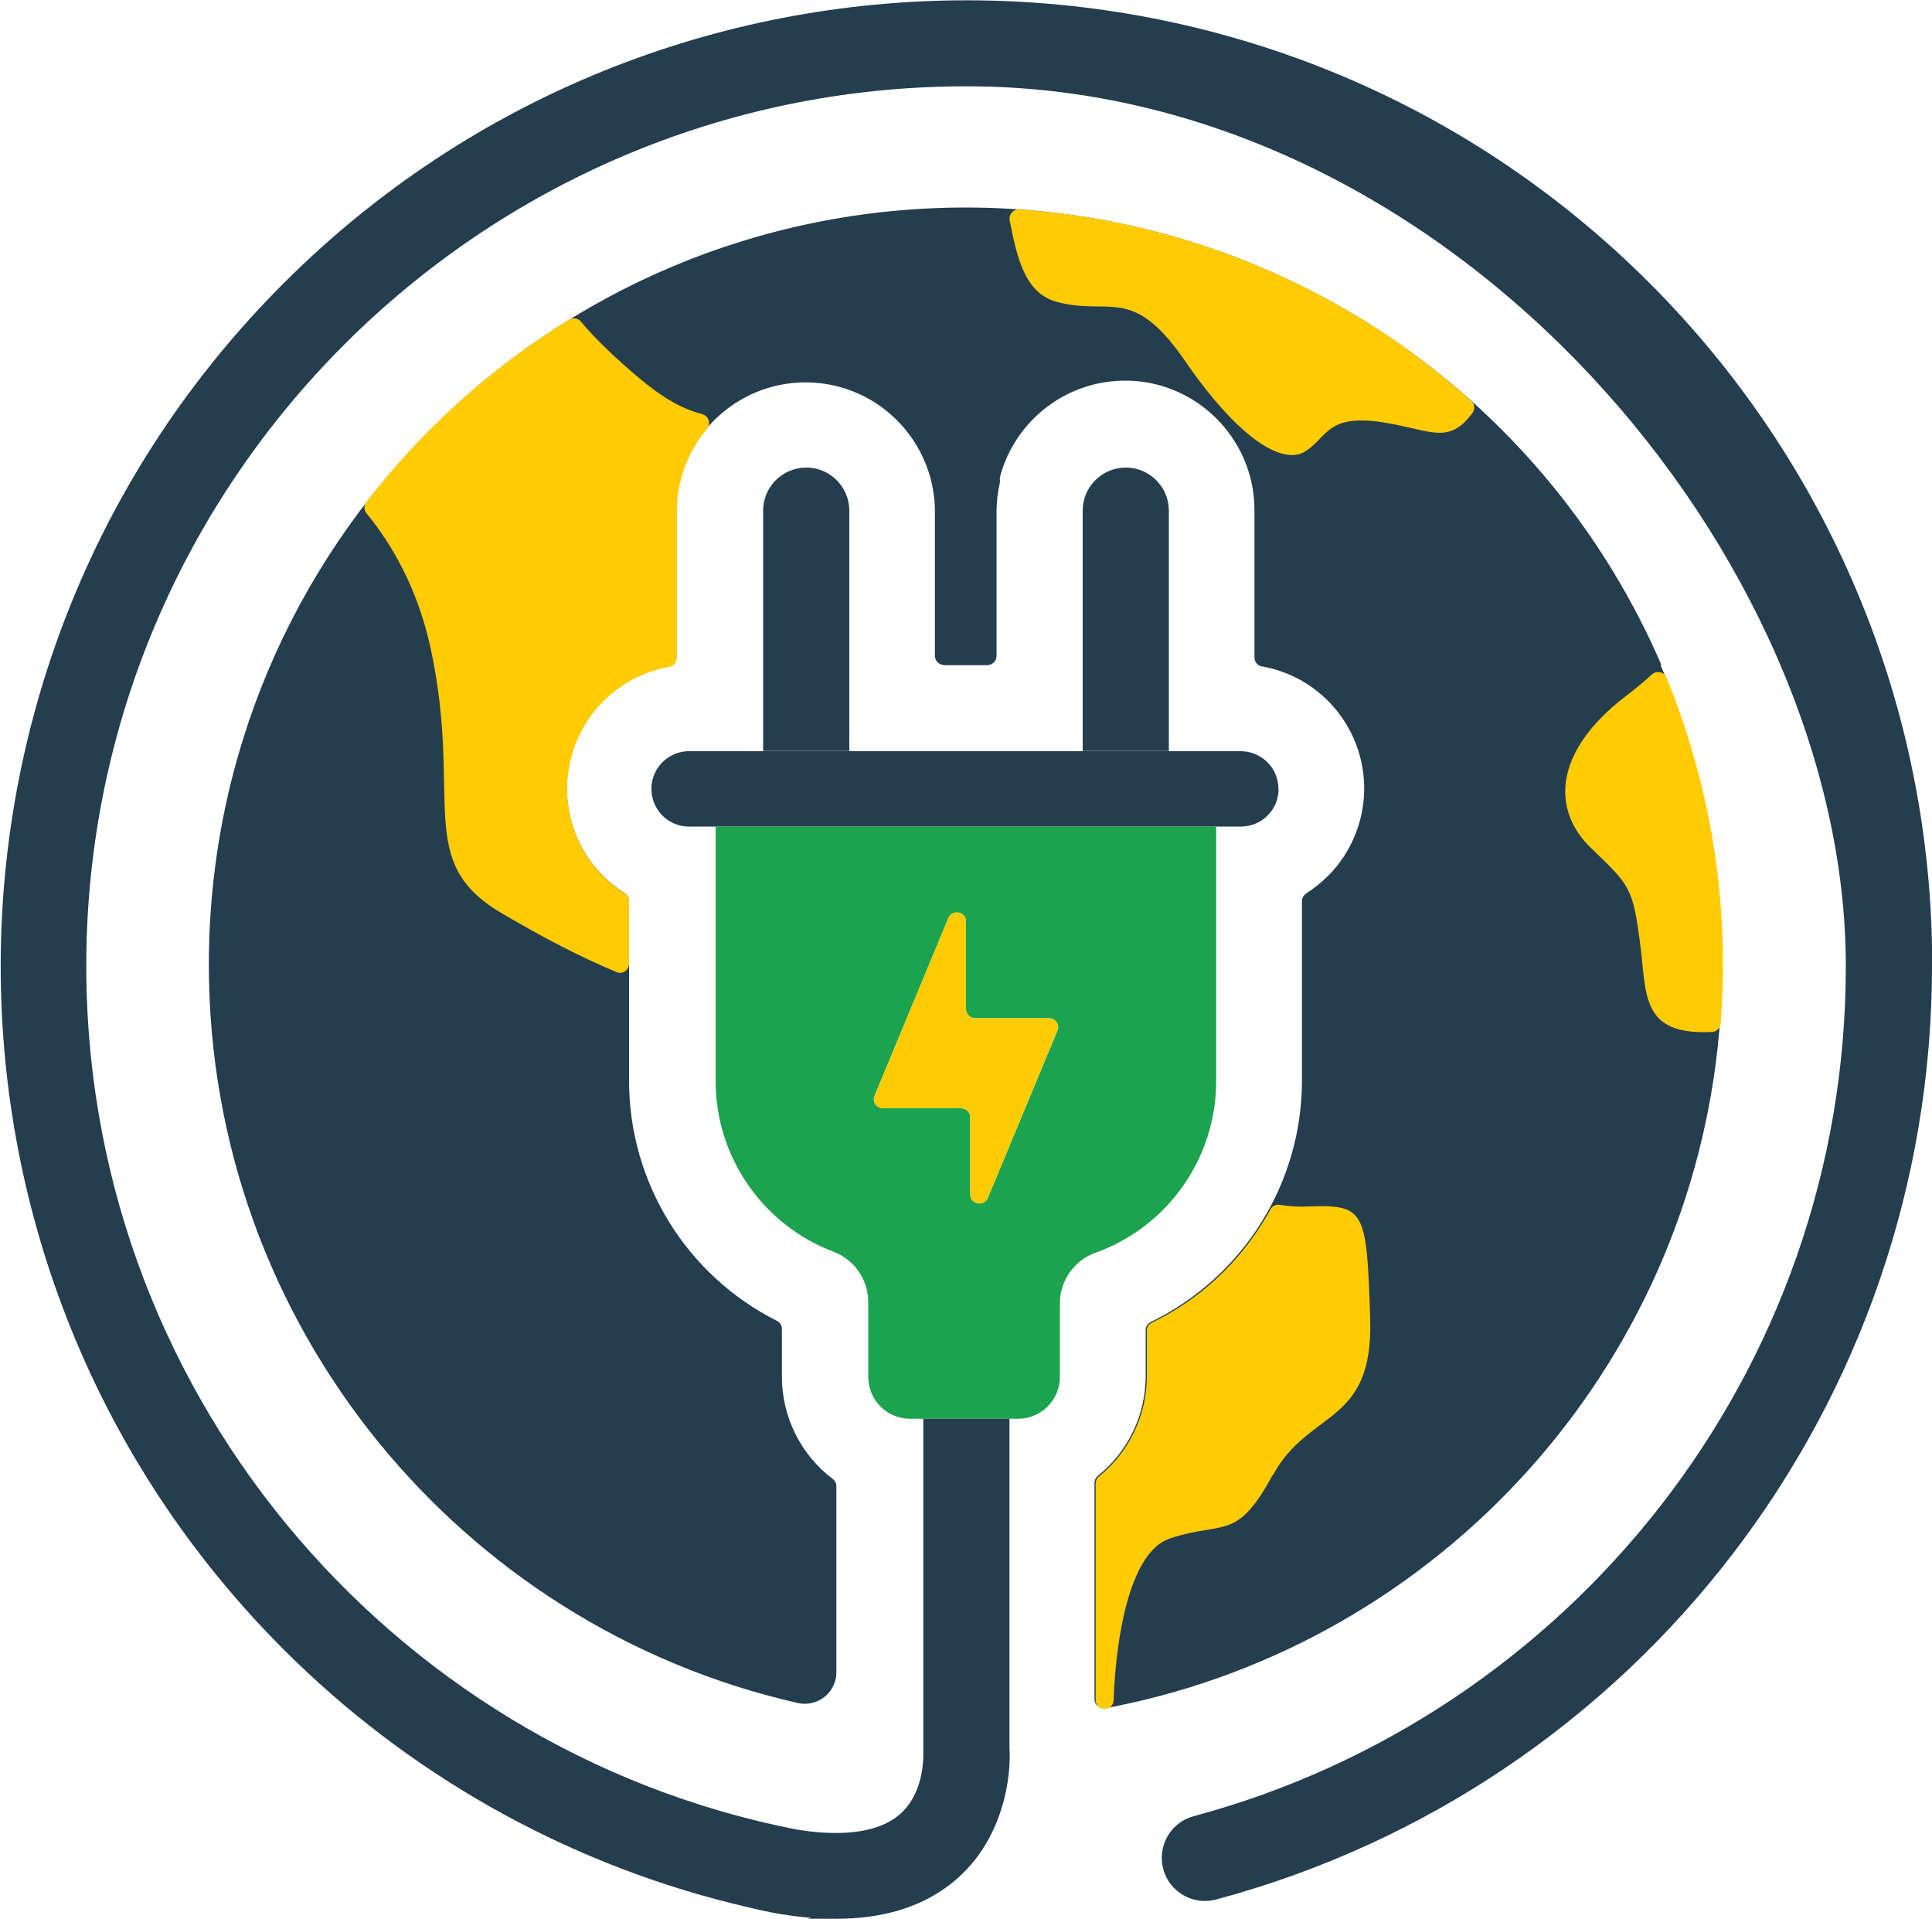
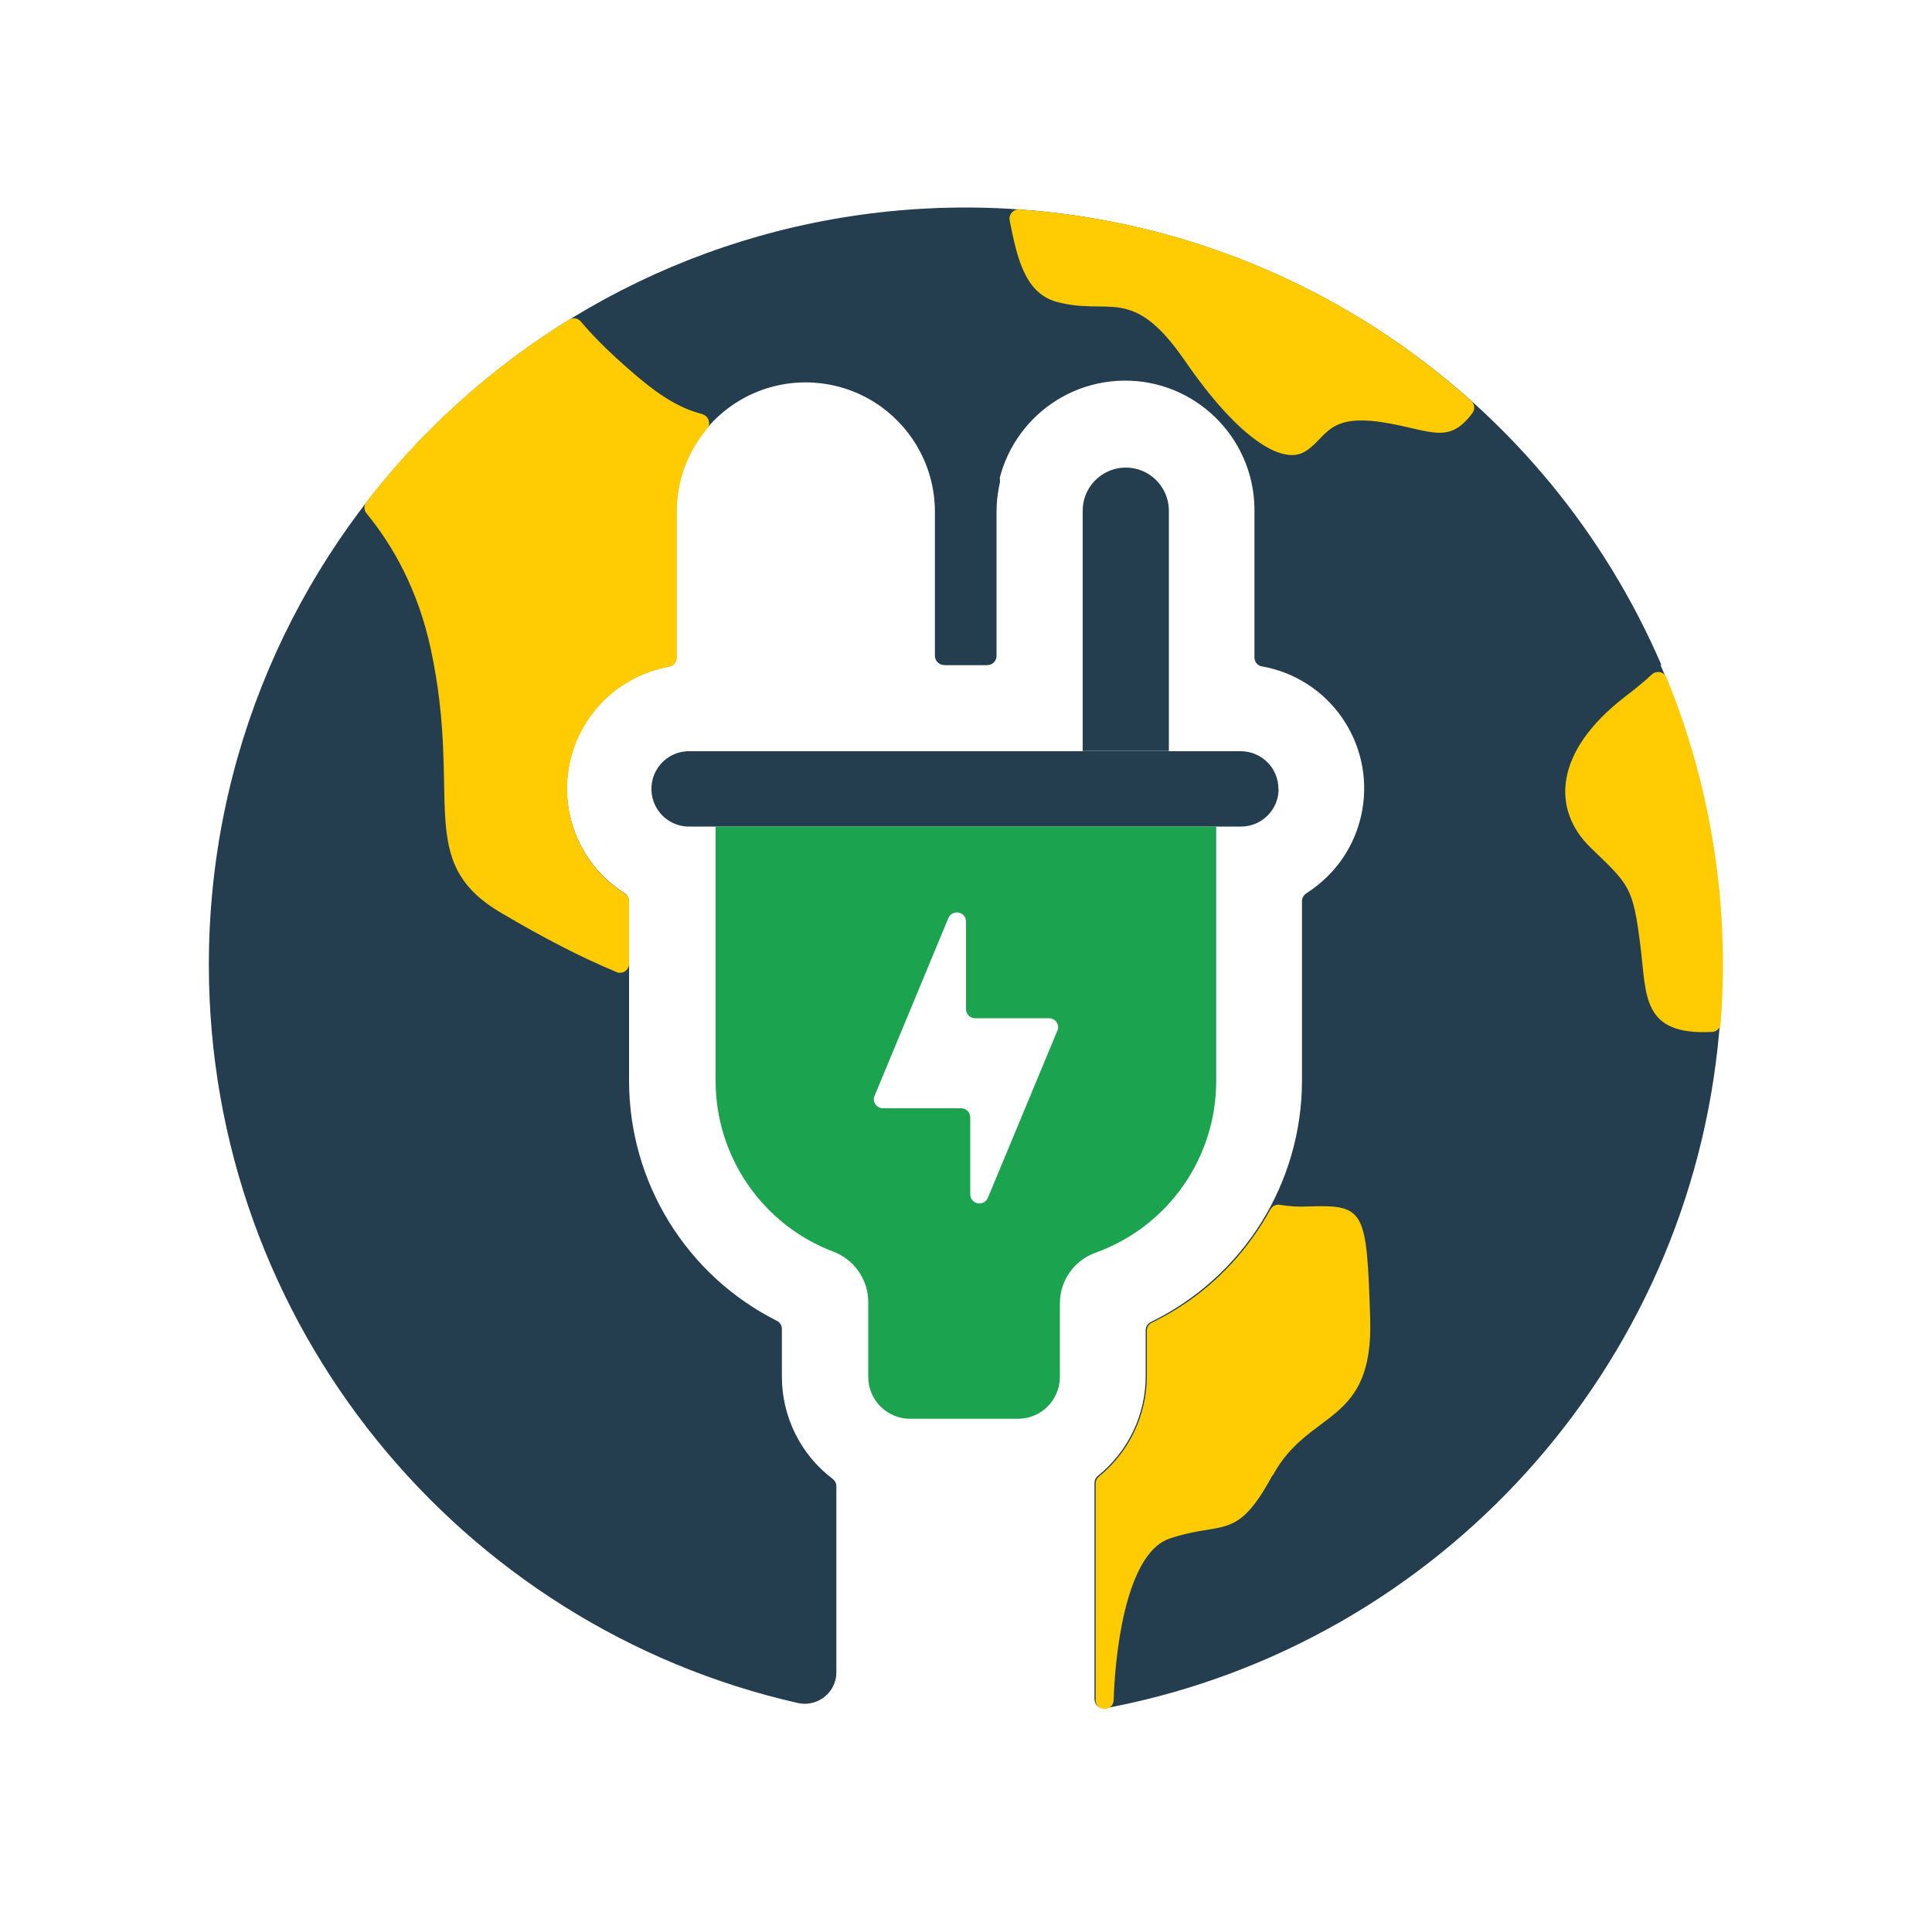
<svg xmlns="http://www.w3.org/2000/svg" id="Layer_1" viewBox="0 0 1000 993.2">
  <defs>
    <style>      .st0 {        fill: #243d4f;      }      .st1 {        fill: #ffcc04;      }      .st2 {        fill: #1ca350;      }    </style>
  </defs>
  <path class="st0" d="M860,344.3c-58.9-136.6-190.1-228.2-338.7-236.3-7-.4-14.1-.6-21.3-.6-216.4,0-391.8,175.4-391.9,391.8,0,0,0,0,0,0,0,186.5,130.3,342.6,304.8,382.2,8.8,2,17.6-3.5,19.6-12.3.3-1.2.4-2.4.4-3.7v-96.2c0-1.5-.7-2.8-1.8-3.7-16.6-12.5-26.4-32.1-26.4-53v-24.7c0-1.8-1-3.4-2.6-4.2-46.9-23.6-76.5-71.7-76.5-124.2v-93c0-1.6-.8-3.1-2.1-4-30-18.8-39.1-58.4-20.3-88.4,2.6-4.1,5.6-7.8,8.9-11.2,0,0,0,0,0,0,9.3-9.3,21.2-15.5,34.1-17.8,2.3-.4,3.9-2.3,3.9-4.6v-75.6c0-37,30-66.9,66.9-66.9,2.7,0,5.4.2,8.1.5,11.4,1.4,22.3,5.7,31.5,12.5,8.2,6.1,15,13.9,19.7,23,5,9.5,7.6,20.2,7.6,30.9v74.6c0,2.6,2.1,4.7,4.7,4.7h22.1c2.6,0,4.7-2.1,4.7-4.7h0v-74.6c-.5-37,29.2-67.3,66.1-67.8s67.3,29.2,67.8,66.1c0,.5,0,1.1,0,1.6v75.6c0,2.3,1.7,4.3,3.9,4.6,34.9,6.2,58.1,39.5,51.9,74.4-2.3,12.9-8.5,24.9-17.8,34.1h0c-3.4,3.4-7.2,6.4-11.2,9-1.3.9-2.2,2.3-2.2,3.9v92.9c0,53.2-30.4,101.7-78.2,125-1.6.8-2.7,2.4-2.7,4.2v23.8c0,20.1-9.1,39.1-24.8,51.7-1.1.9-1.7,2.2-1.7,3.6v111.9c0,2.6,2.1,4.7,4.7,4.7.3,0,.6,0,.9,0l3.8-.7c168.9-33.3,298.8-175.2,314-349.9,1-11.4,1.5-22.9,1.5-34.5,0-53.3-10.8-106-32-155Z" />
  <path class="st1" d="M363.5,214.4c2.5.6,4,3.2,3.4,5.7-.2.7-.5,1.4-1,1.9-10.1,12-15.6,27.2-15.6,42.9v75.6c0,2.3-1.7,4.2-3.9,4.6-12.9,2.3-24.8,8.5-34.1,17.8,0,0,0,0,0,0-25,25.1-25,65.7,0,90.7,3.4,3.4,7.2,6.4,11.2,8.9,1.3.9,2.2,2.4,2.1,4v32.3c0,2.6-2.1,4.7-4.7,4.7-.6,0-1.2-.1-1.8-.4-19.6-8.2-37.3-17.5-59.5-30.5-45.5-26.7-20-58.9-36.6-136.6-6.7-31.1-19.9-54-33.3-70.3-1.4-1.7-1.4-4.1-.1-5.8,29-37.6,64.6-69.6,105-94.5,2-1.2,4.5-.8,6,1,8.1,9.6,18.7,19.6,30,29.1,12.3,10.4,22.7,16.3,32.9,18.8Z" />
  <path class="st0" d="M513,244.1c2.6,0,4.6,2.2,4.6,4.8,0,.3,0,.6-.1,1-1.1,4.9-1.7,10-1.7,15v74.6c0,2.6-2.1,4.7-4.7,4.7h-22.1c-2.6,0-4.7-2.1-4.7-4.7h0v-74.6c0-6.6-1-13.1-2.9-19.4-.8-2.5.6-5.1,3.1-5.8,1-.3,2.1-.3,3.1.1,8.1,3.1,16.6,4.1,25.4,4.3Z" />
  <path class="st1" d="M658.6,763.6c-18.7,34.6-25.2,23.3-53.2,32.7-20.3,6.8-27.8,49.8-29,83.7,0,2.2-1.7,4-3.8,4.4h0c-2.6.5-5-1.2-5.5-3.8,0-.3,0-.6,0-.9v-111.9c0-1.4.6-2.7,1.7-3.6,15.6-12.6,24.7-31.6,24.8-51.7v-23.8c0-1.8,1-3.5,2.7-4.2,20.9-10.1,38.9-25.4,52.3-44.3,3.3-4.6,6.3-9.4,9-14.3,1-1.8,3-2.7,5-2.3,4.9.8,9.9,1.1,14.9.8,29-.9,29.9,1.9,31.7,57.9s-31.7,46.7-50.4,81.3Z" />
  <path class="st1" d="M527.5,108.4c86.9,6,169.2,40.9,234,99.1,1.8,1.6,2.1,4.3.6,6.3-12.1,16.3-21.1,9.1-44.4,5.1-31.4-5.5-30.6,7.9-42.4,14.9s-34.5-7.1-62-47.1-39.3-22.8-66.8-30.6c-16.6-4.8-20.3-24.2-23.9-42-.5-2.5,1.1-5,3.6-5.6.4,0,.9-.1,1.3,0Z" />
  <path class="st1" d="M891.8,499.3c0,10.3-.4,20.4-1.2,30.5-.2,2.4-2.1,4.2-4.5,4.3-36.5,1.8-33.8-18.7-37-44.3-3.9-30.9-5.5-31.5-25.7-51s-19.5-49.5,17.7-78.2c5.5-4.2,10.1-8,14-11.6,1.9-1.7,4.9-1.6,6.6.3.4.4.7.9.9,1.4,19.3,47.2,29.3,97.7,29.2,148.7Z" />
  <path class="st0" d="M661.8,408.3c0,10.8-8.7,19.5-19.5,19.5h-284.7c-10.8.5-19.9-7.8-20.4-18.6-.5-10.8,7.8-19.9,18.6-20.4.6,0,1.2,0,1.8,0h284.6c10.8,0,19.5,8.7,19.5,19.5Z" />
  <path class="st2" d="M370.4,427.8v131.7c0,39.2,24.3,74.4,60.9,88.3,10.9,4.1,18.1,14.5,18.1,26.1v38.7c0,12,9.7,21.7,21.7,21.7h55.8c12,0,21.7-9.7,21.7-21.7v-38.1c0-11.8,7.5-22.3,18.6-26.2,37.4-13.5,62.3-49,62.3-88.8v-131.7h-259.2ZM547.3,533.4l-16.7,40.2-19.3,46.4c-1,2.4-3.8,3.5-6.2,2.5-1.7-.7-2.9-2.4-2.9-4.3v-39.9c0-2.6-2.1-4.7-4.7-4.7h-40.5c-2.6,0-4.7-2.1-4.7-4.7,0-.6.1-1.2.4-1.8l16.7-40.2,21.5-51.8c1-2.4,3.8-3.5,6.2-2.5,1.8.7,2.9,2.4,2.9,4.4v45.3c0,2.6,2.1,4.7,4.7,4.7h38.3c2.6,0,4.7,2.1,4.7,4.7,0,.6-.1,1.2-.4,1.8Z" />
-   <path class="st1" d="M547.3,533.4l-16.7,40.2-19.3,46.4c-1,2.4-3.8,3.5-6.2,2.5-1.7-.7-2.9-2.4-2.9-4.3v-39.9c0-2.6-2.1-4.7-4.7-4.7h-40.5c-2.6,0-4.7-2.1-4.7-4.7,0-.6.1-1.2.4-1.8l16.7-40.2,21.5-51.8c1-2.4,3.8-3.5,6.2-2.5,1.8.7,2.9,2.4,2.9,4.4v45.3c0,2.6,2.1,4.7,4.7,4.7h38.3c2.6,0,4.7,2.1,4.7,4.7,0,.6-.1,1.2-.4,1.8Z" />
  <path class="st0" d="M605,264.8v123.9h-44.6v-123.9c-.3-12.3,9.5-22.5,21.8-22.8,12.3-.3,22.5,9.5,22.8,21.8,0,.3,0,.6,0,.9Z" />
-   <path class="st0" d="M439.6,264.8v123.9h-44.6v-123.9c-.3-12.3,9.5-22.5,21.8-22.8,12.3-.3,22.5,9.5,22.8,21.8,0,.3,0,.6,0,.9Z" />
-   <path class="st0" d="M1000,500c0,226.3-151.9,424.4-370.5,483.1-11.9,3.2-24.2-3.8-27.4-15.7-3.2-11.9,3.8-24.2,15.7-27.4h0c194.2-52,337.6-229.5,337.6-439.9S753.5,47,504.4,44.7C254.4,42.3,48.3,243.4,44.7,493.4c-3.2,223.8,156,411.8,367.1,453.4,2.3.4,4.6.7,6.8,1,21.1,2.5,37-.3,46.7-8.4,11.1-9.2,12.5-24.6,12.6-30.2v-2.2c0-.6,0-1.3,0-1.9v-170.8h44.6v169.9c0,.8,0,1.7.1,2.6.3,12.4-2.4,31.4-12.9,48.5-4.2,6.9-9.6,13.1-15.8,18.3-15.6,13-36.1,19.5-61.3,19.5s-9.1-.2-13.9-.6c-6.1-.5-12.4-1.4-18.9-2.6-6.9-1.4-13.8-3-20.6-4.7l-.8-.2c-87.8-22-167.9-67.5-231.8-131.5-195.1-195.4-195-512,.4-707.1,195.4-195.1,512-195,707.1.4,45.4,45.5,81.7,99.3,106.7,158.5,26.1,61.6,39.4,127.8,39.3,194.6Z" />
</svg>